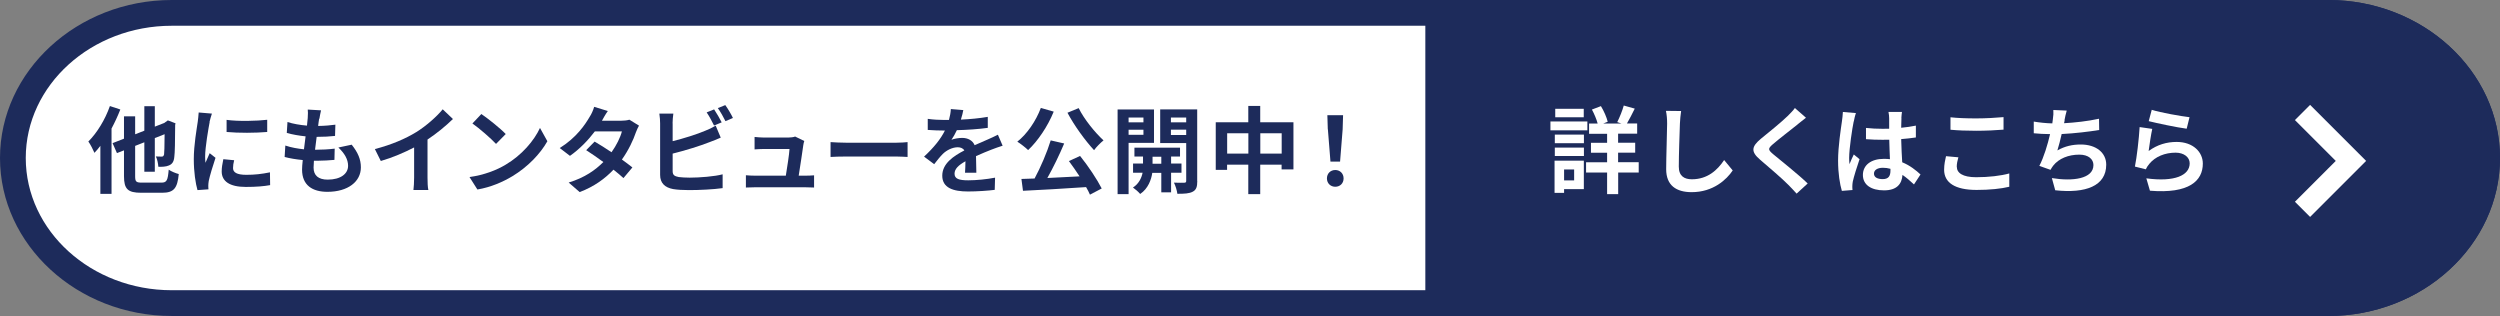
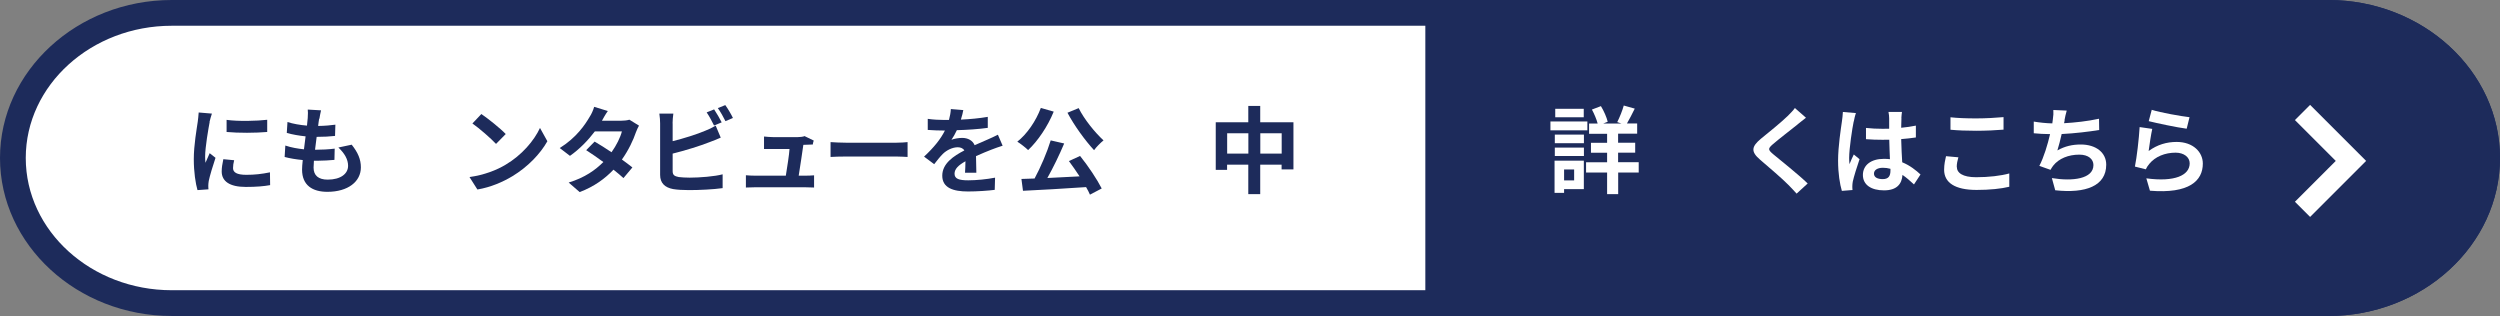
<svg xmlns="http://www.w3.org/2000/svg" id="_レイヤー_2" viewBox="0 0 291.16 36.8">
  <rect x="0" y="0" width="291.16" height="36.8" fill="#808080" stroke="none" />
  <defs>
    <style>.cls-1{fill:none;stroke:#fff;stroke-miterlimit:10;stroke-width:2.5px;}.cls-2{fill:#1d2b5b;}.cls-2,.cls-3{stroke-width:0px;}.cls-3{fill:#fff;}</style>
  </defs>
  <g id="text">
    <path class="cls-3" d="M20,35.3c-10.2,0-18.5-7.58-18.5-16.9S9.8,1.5,20,1.5h251.16c10.2,0,18.5,7.58,18.5,16.9s-8.3,16.9-18.5,16.9H20Z" />
    <path class="cls-2" d="M271.16,3c9.37,0,17,6.91,17,15.4s-7.63,15.4-17,15.4H20c-9.37,0-17-6.91-17-15.4S10.63,3,20,3h251.16M271.16,0H20C9,0,0,8.28,0,18.4s9,18.4,20,18.4h251.16c11,0,20-8.28,20-18.4S282.16,0,271.16,0h0Z" />
    <path class="cls-2" d="M166,0h105.16C282.16,0,291.16,8.28,291.16,18.4s-9,18.4-20,18.4h-105.16" />
-     <path class="cls-2" d="M14.01,12.76c-.29.74-.64,1.5-1.02,2.21v7.61h-1.3v-5.6c-.23.31-.46.58-.69.82-.12-.3-.48-1.01-.71-1.32,1-.99,1.96-2.55,2.51-4.13l1.21.4ZM18.78,21.27c.65,0,.76-.26.87-1.51.29.2.81.42,1.17.51-.16,1.63-.55,2.18-1.94,2.18h-2.43c-1.57,0-2.01-.43-2.01-1.94v-3l-.82.32-.51-1.16,1.33-.52v-2.6h1.3v2.09l1.07-.42v-2.85h1.22v2.38l1.1-.43.42-.3.89.34-.04.2c-.01,1.91-.03,3.23-.1,3.72-.05.55-.25.84-.63.99-.32.15-.85.17-1.23.15-.02-.36-.13-.91-.29-1.2.24.01.55.02.67.02.15,0,.23-.04.29-.26.03-.19.05-.91.06-2.35l-1.14.45v3.92h-1.22v-3.43l-1.07.42v3.52c0,.66.11.76.82.76h2.22Z" />
    <path class="cls-2" d="M24.42,14.2c-.14.74-.53,2.94-.53,4.04,0,.21.01.49.04.72.16-.37.34-.76.49-1.12l.68.54c-.31.91-.67,2.11-.79,2.7-.03.17-.05.41-.05.52,0,.12,0,.3.02.45l-1.28.09c-.22-.76-.43-2.1-.43-3.6,0-1.65.34-3.51.46-4.36.03-.31.1-.73.11-1.08l1.54.13c-.09.23-.23.78-.28.98ZM27.14,19.58c0,.48.42.78,1.54.78.98,0,1.79-.09,2.76-.29l.02,1.49c-.71.13-1.59.21-2.84.21-1.89,0-2.8-.67-2.8-1.8,0-.43.07-.87.19-1.43l1.26.12c-.09.36-.13.63-.13.92ZM31.12,13.95v1.42c-1.35.12-3.35.13-4.73,0v-1.41c1.35.19,3.54.13,4.73-.01Z" />
    <path class="cls-2" d="M37.17,13.82c-.03.19-.08.48-.12.85.79-.01,1.5-.08,2.01-.15l-.04,1.31c-.66.07-1.27.11-2.14.11-.07.48-.13,1-.19,1.5h.08c.68,0,1.5-.04,2.21-.13l-.03,1.31c-.62.05-1.25.1-1.95.1h-.44c-.02.33-.04.61-.04.8,0,.91.56,1.4,1.64,1.4,1.54,0,2.38-.7,2.38-1.61,0-.75-.41-1.45-1.13-2.13l1.55-.33c.73.92,1.07,1.71,1.07,2.64,0,1.66-1.5,2.85-3.9,2.85-1.73,0-2.95-.75-2.95-2.59,0-.26.03-.66.08-1.11-.8-.08-1.53-.2-2.11-.36l.08-1.33c.71.24,1.45.36,2.17.44.07-.5.13-1.01.19-1.51-.76-.08-1.54-.21-2.19-.4l.08-1.27c.64.21,1.46.35,2.27.42.03-.34.06-.64.09-.89.03-.52.03-.74,0-.98l1.55.09c-.1.4-.14.69-.19.98Z" />
-     <path class="cls-2" d="M48.46,15.4c1.13-.7,2.39-1.8,3.1-2.67l1.19,1.13c-.84.82-1.89,1.68-2.96,2.39v4.44c0,.48.02,1.17.1,1.44h-1.74c.04-.26.08-.96.08-1.44v-3.52c-1.13.59-2.53,1.19-3.88,1.58l-.69-1.39c1.97-.51,3.59-1.22,4.81-1.97Z" />
    <path class="cls-2" d="M58.89,19.18c1.88-1.11,3.31-2.79,4-4.28l.86,1.55c-.84,1.49-2.3,3-4.07,4.07-1.11.67-2.53,1.29-4.08,1.55l-.92-1.45c1.71-.24,3.15-.8,4.21-1.44ZM58.89,15.62l-1.12,1.14c-.57-.62-1.95-1.82-2.75-2.38l1.04-1.1c.77.52,2.2,1.66,2.84,2.33Z" />
    <path class="cls-2" d="M70.11,14.06h2.23c.34,0,.71-.04.96-.12l1.12.69c-.12.21-.26.51-.36.78-.3.89-.85,2.07-1.63,3.17.47.34.9.66,1.22.92l-1.04,1.24c-.3-.28-.71-.62-1.16-.98-.97,1.02-2.22,1.96-3.94,2.61l-1.28-1.11c1.9-.58,3.12-1.47,4.04-2.39-.72-.53-1.44-1.02-2-1.38l.98-1c.58.33,1.28.78,1.97,1.24.57-.79,1.04-1.75,1.21-2.43h-3.15c-.77,1.02-1.79,2.08-2.9,2.85l-1.19-.91c1.93-1.2,2.95-2.71,3.5-3.66.18-.26.41-.77.51-1.14l1.59.49c-.28.39-.55.88-.68,1.12Z" />
    <path class="cls-2" d="M78.34,14.36v2.08c1.3-.32,2.83-.8,3.81-1.22.4-.15.77-.33,1.2-.59l.59,1.4c-.43.18-.92.39-1.29.52-1.11.44-2.88.99-4.31,1.34v2.04c0,.47.22.59.71.69.33.04.78.07,1.28.07,1.14,0,2.93-.14,3.83-.39v1.61c-1.04.15-2.71.23-3.92.23-.71,0-1.38-.04-1.85-.12-.96-.18-1.51-.7-1.51-1.65v-6c0-.24-.03-.81-.09-1.14h1.63c-.05.33-.09.84-.09,1.14ZM84.05,14.25l-.89.37c-.22-.45-.56-1.1-.86-1.53l.87-.35c.28.41.67,1.1.88,1.51ZM85.36,13.74l-.87.37c-.23-.46-.58-1.1-.89-1.52l.87-.35c.3.41.71,1.11.89,1.5Z" />
-     <path class="cls-2" d="M93.56,16.87c-.09.65-.37,2.54-.54,3.59h.71c.29,0,.79-.01,1.08-.04v1.42c-.22-.01-.76-.03-1.06-.03h-5.79c-.4,0-.67.01-1.09.03v-1.43c.3.03.71.05,1.09.05h3.56c.15-.94.4-2.5.43-3.11h-2.97c-.35,0-.78.03-1.1.05v-1.45c.29.03.79.07,1.09.07h2.82c.23,0,.68-.04.81-.12l1.07.52c-.06.14-.09.35-.11.46Z" />
+     <path class="cls-2" d="M93.56,16.87c-.09.65-.37,2.54-.54,3.59h.71c.29,0,.79-.01,1.08-.04v1.42c-.22-.01-.76-.03-1.06-.03h-5.79c-.4,0-.67.01-1.09.03v-1.43c.3.03.71.05,1.09.05h3.56c.15-.94.4-2.5.43-3.11h-2.97v-1.45c.29.03.79.07,1.09.07h2.82c.23,0,.68-.04.81-.12l1.07.52c-.06.14-.09.35-.11.46Z" />
    <path class="cls-2" d="M98.5,16.62h5.91c.52,0,1-.04,1.29-.07v1.73c-.26-.01-.82-.05-1.29-.05h-5.91c-.63,0-1.36.02-1.77.05v-1.73c.4.03,1.2.07,1.77.07Z" />
    <path class="cls-2" d="M111.92,13.93c1.05-.05,2.15-.15,3.12-.32v1.28c-1.06.15-2.41.24-3.6.27-.19.41-.41.8-.63,1.12.29-.13.88-.22,1.24-.22.67,0,1.22.29,1.46.85.57-.26,1.04-.45,1.49-.65.43-.19.81-.36,1.22-.57l.55,1.28c-.35.1-.94.32-1.31.46-.49.2-1.12.44-1.79.75.01.62.03,1.43.04,1.94h-1.32c.03-.33.04-.86.05-1.34-.83.47-1.27.9-1.27,1.45,0,.6.52.77,1.6.77.94,0,2.16-.12,3.12-.31l-.04,1.42c-.73.1-2.08.19-3.11.19-1.73,0-3-.42-3-1.84s1.32-2.29,2.57-2.94c-.16-.27-.46-.37-.77-.37-.62,0-1.3.35-1.72.76-.33.33-.65.73-1.02,1.21l-1.18-.88c1.15-1.07,1.94-2.05,2.43-3.04h-.14c-.45,0-1.25-.02-1.86-.07v-1.29c.56.09,1.38.13,1.94.13h.53c.12-.44.2-.87.22-1.27l1.45.12c-.05.27-.13.64-.28,1.1Z" />
    <path class="cls-2" d="M122.72,13c-.7,1.73-1.86,3.43-2.98,4.48-.27-.27-.91-.77-1.26-.98,1.13-.89,2.17-2.4,2.74-3.93l1.5.43ZM125.78,18.15c.96,1.19,1.99,2.74,2.53,3.8l-1.37.72c-.11-.26-.26-.56-.45-.88-2.64.18-5.41.34-7.35.43l-.18-1.38,1.53-.05c.71-1.31,1.46-3.07,1.88-4.44l1.57.36c-.57,1.35-1.29,2.83-1.96,4.02,1.19-.06,2.48-.12,3.75-.19-.4-.62-.84-1.24-1.24-1.78l1.28-.59ZM125.63,12.6c.64,1.29,1.89,2.83,2.89,3.75-.34.27-.85.78-1.1,1.14-1.03-1.11-2.3-2.85-3.1-4.36l1.31-.54Z" />
-     <path class="cls-2" d="M131.44,16.65v5.96h-1.28v-9.86h4.24v3.89h-2.96ZM131.44,13.69v.56h1.73v-.56h-1.73ZM133.17,15.7v-.59h-1.73v.59h1.73ZM136.39,20.13v2.27h-1.14v-2.27h-1.05c-.11.76-.47,1.83-1.41,2.46-.19-.23-.58-.57-.84-.75.7-.44,1.01-1.16,1.12-1.72h-1.11v-1.07h1.16v-.82h-1v-1.03h5.31v1.03h-1.04v.82h1.21v1.07h-1.21ZM135.25,19.07v-.82h-1.02v.82h1.02ZM139.44,21.08c0,.67-.12,1.03-.52,1.24-.4.22-.97.25-1.8.25-.04-.36-.22-.96-.4-1.3.5.02,1.04.02,1.2.01.18,0,.23-.07.23-.22v-4.4h-3.03v-3.92h4.31v8.33ZM136.37,13.69v.56h1.78v-.56h-1.78ZM138.15,15.72v-.62h-1.78v.62h1.78Z" />
    <path class="cls-2" d="M150.64,14.24v5.49h-1.38v-.55h-2.49v3.43h-1.39v-3.43h-2.47v.6h-1.32v-5.54h3.79v-1.9h1.39v1.9h3.86ZM145.39,17.89v-2.37h-2.47v2.37h2.47ZM149.27,17.89v-2.37h-2.49v2.37h2.49Z" />
-     <path class="cls-2" d="M154.54,20.78c0-.58.42-.98.97-.98s.97.4.97.98-.42.97-.97.97-.97-.4-.97-.97ZM154.64,15.06l-.05-1.64h1.83l-.05,1.64-.3,3.76h-1.12l-.3-3.76Z" />
    <path class="cls-3" d="M184.87,15.18h-4.3v-1.03h4.3v1.03ZM184.46,22.03h-2.3v.43h-1.11v-3.75h3.41v3.32ZM181.08,15.68h3.39v1h-3.39v-1ZM181.08,17.19h3.39v.98h-3.39v-.98ZM184.45,13.66h-3.32v-.99h3.32v.99ZM182.16,19.74v1.27h1.17v-1.27h-1.17ZM190.86,20.09h-2.4v2.52h-1.29v-2.52h-2.45v-1.19h2.45v-1.11h-1.88v-1.16h1.88v-1.05h-2.1v-1.19h1c-.13-.5-.4-1.13-.67-1.63l1.05-.4c.35.57.67,1.31.79,1.82l-.53.21h2.14l-.5-.17c.27-.53.6-1.34.76-1.93l1.28.36c-.31.63-.64,1.27-.91,1.73h1.19v1.19h-2.22v1.05h1.99v1.16h-1.99v1.11h2.4v1.19Z" />
-     <path class="cls-3" d="M195.65,14.39c-.04,1.19-.13,3.65-.13,5.02,0,1.11.66,1.47,1.52,1.47,1.81,0,2.97-1.05,3.76-2.24l1,1.21c-.71,1.06-2.27,2.53-4.78,2.53-1.8,0-2.97-.79-2.97-2.67,0-1.47.11-4.37.11-5.31,0-.52-.04-1.05-.14-1.49l1.77.02c-.07.46-.12,1.02-.14,1.46Z" />
    <path class="cls-3" d="M209.37,14.48c-.71.57-2.17,1.69-2.9,2.32-.58.51-.57.63.02,1.14.82.69,2.92,2.34,4.04,3.43l-1.29,1.18c-.31-.34-.63-.69-.96-1.02-.67-.69-2.29-2.07-3.29-2.93-1.1-.94-1.01-1.52.09-2.44.87-.7,2.38-1.93,3.11-2.64.32-.32.67-.67.85-.94l1.29,1.13c-.34.26-.71.55-.96.76Z" />
    <path class="cls-3" d="M215.89,14.14c-.16.74-.53,3.16-.53,4.26,0,.22.01.49.04.72.14-.39.33-.76.5-1.13l.67.55c-.31.9-.66,2.02-.79,2.62-.03.15-.05.4-.05.52,0,.11,0,.3.02.45l-1.24.1c-.23-.77-.44-2.02-.44-3.52,0-1.66.33-3.74.45-4.59.04-.31.1-.73.11-1.08l1.52.13c-.09.22-.22.78-.25.98ZM221.45,13.75c-.01.24-.02.65-.03,1.13.61-.06,1.18-.14,1.71-.25v1.38c-.53.08-1.1.14-1.71.19.02,1.07.08,1.95.12,2.7.91.37,1.61.94,2.13,1.42l-.76,1.16c-.46-.43-.9-.81-1.34-1.11-.07,1.06-.66,1.8-2.15,1.8s-2.46-.64-2.46-1.79.95-1.88,2.44-1.88c.25,0,.5.01.71.04-.02-.68-.07-1.49-.08-2.27-.26.01-.53.01-.78.01-.65,0-1.28-.02-1.93-.07v-1.31c.63.07,1.27.1,1.93.1.25,0,.52,0,.77-.01,0-.54,0-.99,0-1.22,0-.17-.03-.51-.08-.73h1.57c-.03.21-.06.47-.07.72ZM219.27,20.86c.67,0,.9-.35.9-1v-.2c-.29-.08-.58-.12-.88-.12-.63,0-1.04.26-1.04.68,0,.45.44.64,1.02.64Z" />
    <path class="cls-3" d="M227.9,19.43c0,.7.67,1.21,2.25,1.21,1.49,0,2.89-.17,3.86-.44v1.55c-.95.23-2.27.37-3.81.37-2.52,0-3.78-.85-3.78-2.35,0-.64.13-1.18.22-1.58l1.44.13c-.11.4-.19.74-.19,1.11ZM230.15,13.79c1.09,0,2.34-.07,3.19-.15v1.46c-.77.07-2.13.13-3.18.13-1.15,0-2.11-.04-3-.12v-1.45c.81.09,1.84.13,2.99.13Z" />
    <path class="cls-3" d="M240.46,14.01c-.02.1-.04.22-.07.34,1.26-.07,2.74-.23,4.07-.52l.02,1.31c-1.14.19-2.89.4-4.37.47-.15.67-.33,1.38-.5,1.91.89-.5,1.75-.69,2.73-.69,1.78,0,2.96.95,2.96,2.35,0,2.48-2.39,3.37-5.94,2.98l-.39-1.42c2.41.4,4.84.1,4.84-1.52,0-.66-.56-1.21-1.64-1.21-1.27,0-2.39.45-3.05,1.29-.12.15-.2.3-.31.48l-1.3-.46c.53-1.02.97-2.49,1.25-3.7-.69-.01-1.34-.04-1.9-.1v-1.36c.66.11,1.48.2,2.16.21.02-.17.04-.32.06-.45.07-.47.08-.75.06-1.11l1.56.07c-.12.39-.19.76-.26,1.12Z" />
    <path class="cls-3" d="M250.25,17.58c1-.73,2.09-1.05,3.25-1.05,1.93,0,3.05,1.19,3.05,2.52,0,2-1.58,3.54-6.16,3.16l-.42-1.44c3.3.45,5.05-.35,5.05-1.75,0-.72-.68-1.24-1.64-1.24-1.24,0-2.37.46-3.06,1.3-.2.24-.31.42-.41.64l-1.27-.32c.22-1.08.47-3.23.55-4.6l1.47.21c-.14.61-.34,1.95-.42,2.57ZM255,13.65l-.33,1.34c-1.11-.14-3.56-.66-4.42-.88l.35-1.32c1.04.33,3.44.75,4.4.86Z" />
    <polyline class="cls-1" points="268.16 13.1 273.8 18.74 268.16 24.38" />
  </g>
</svg>